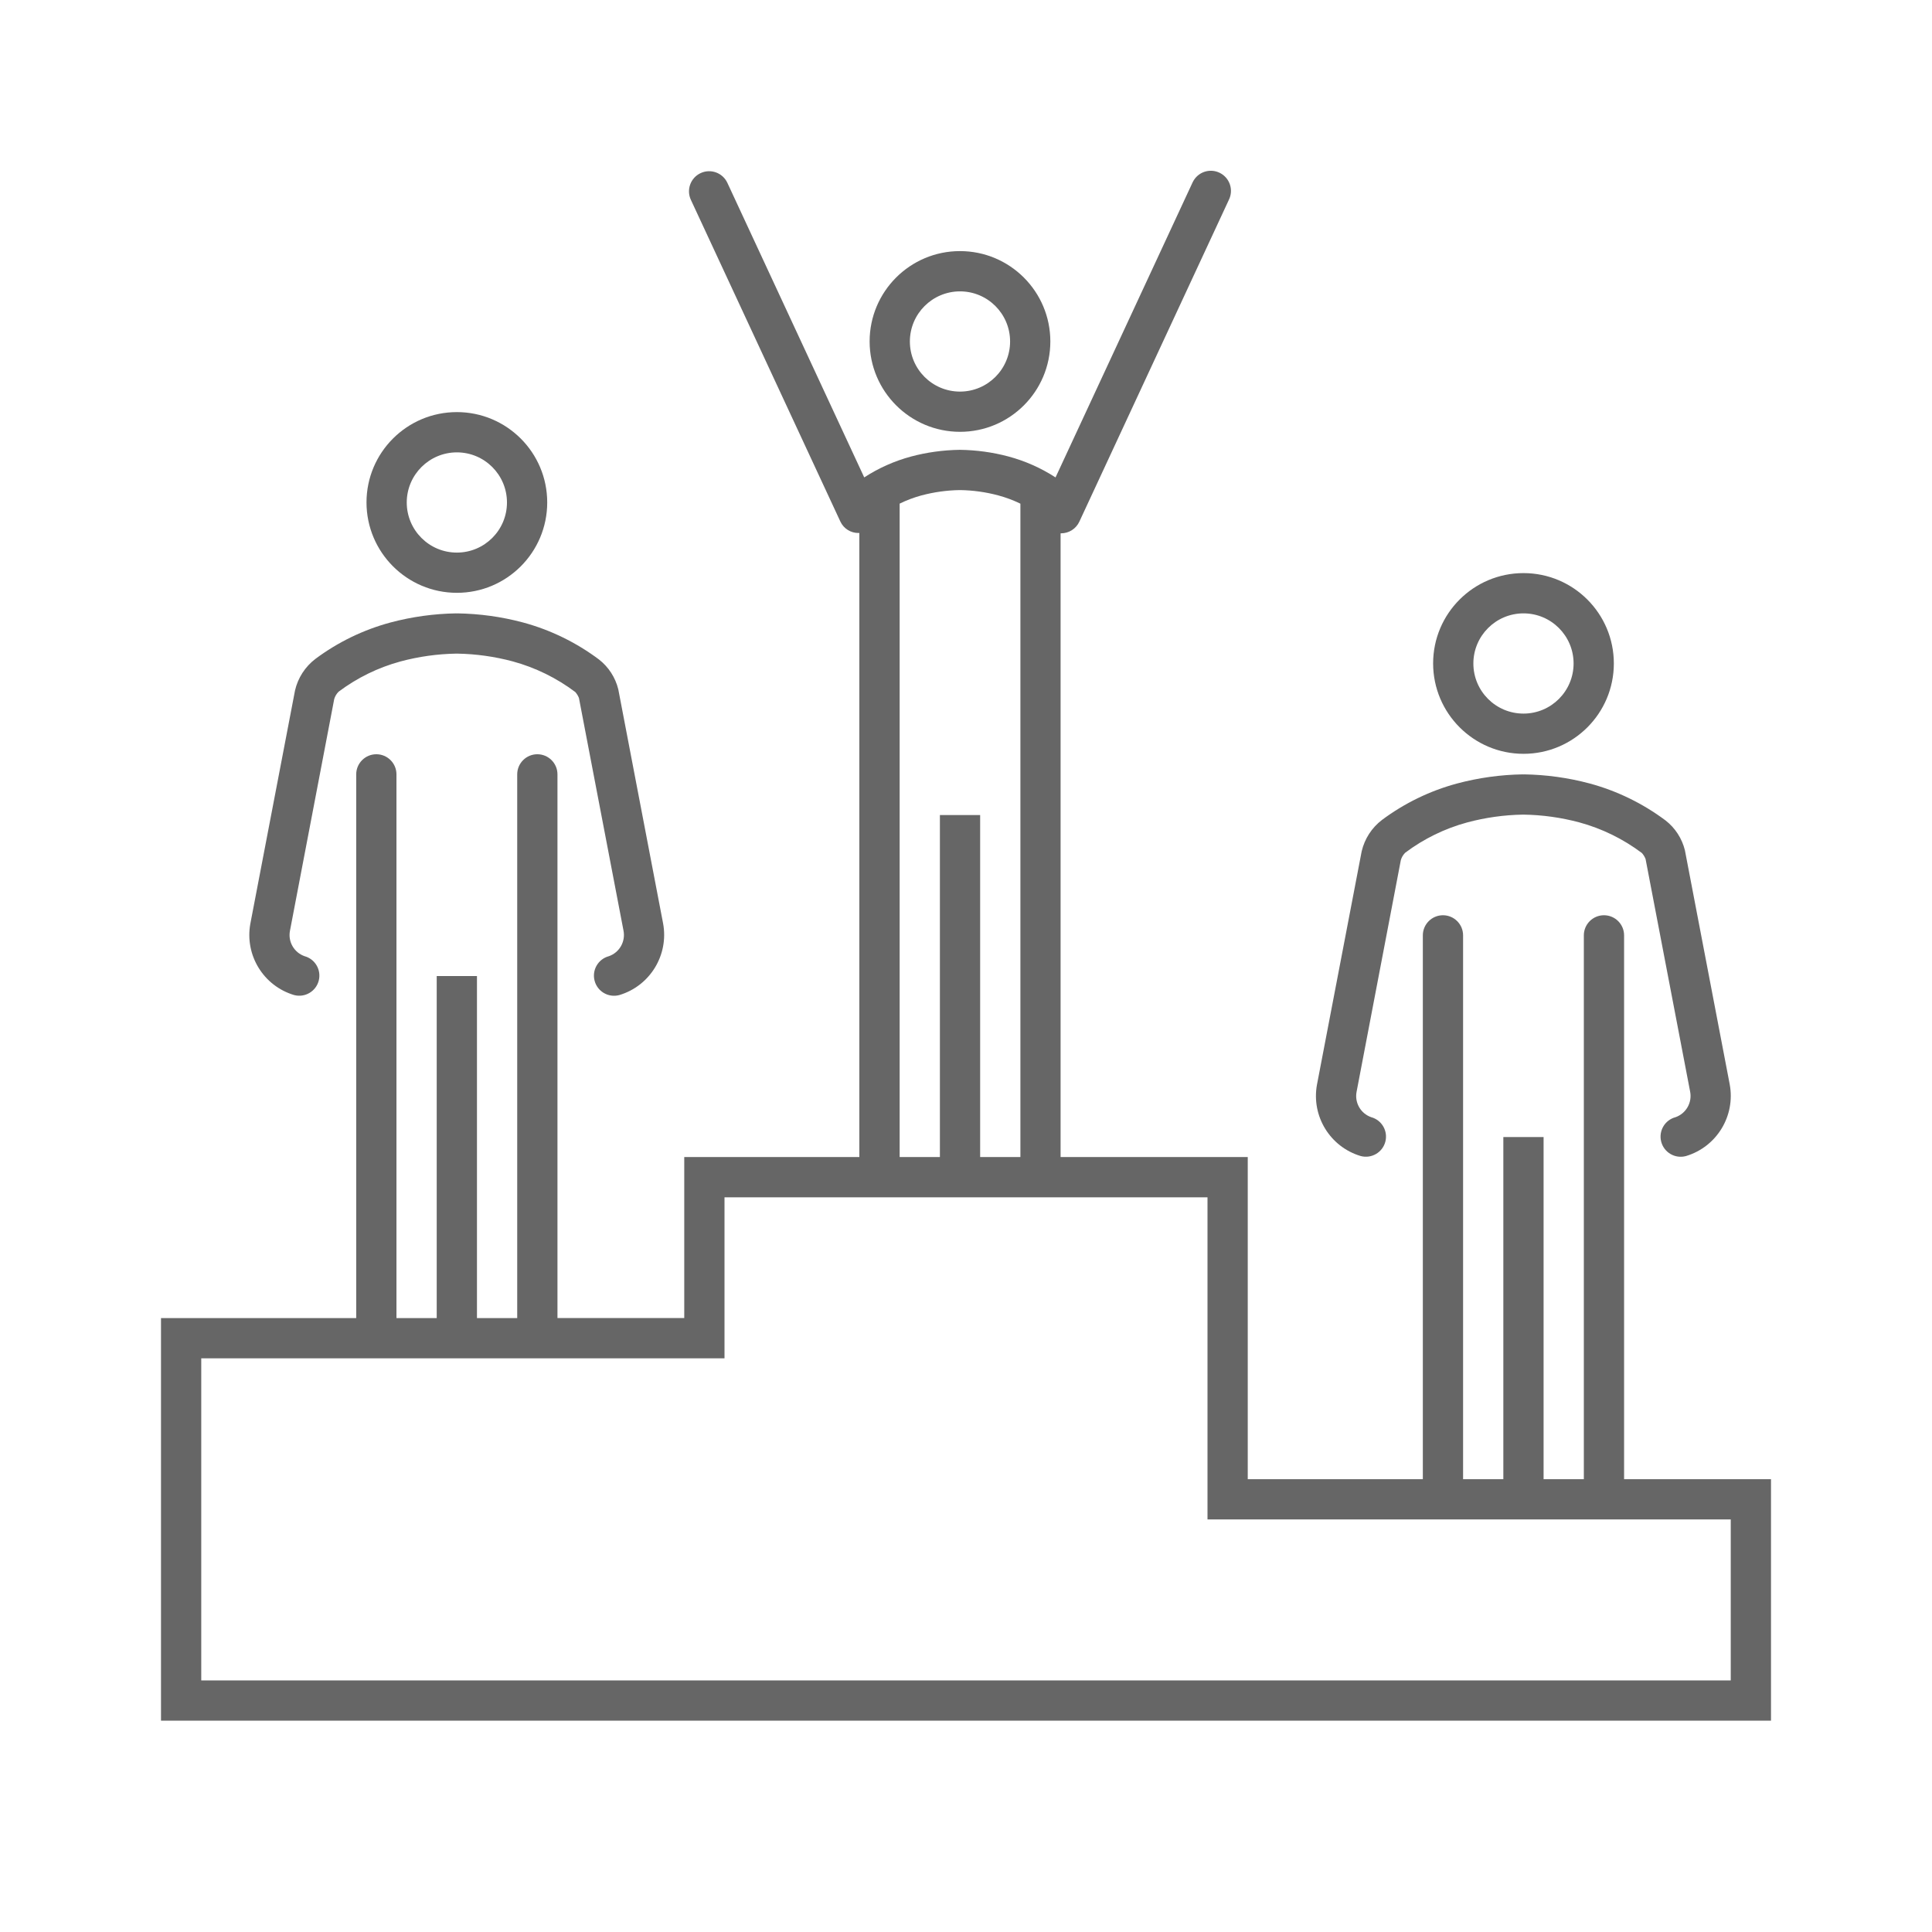
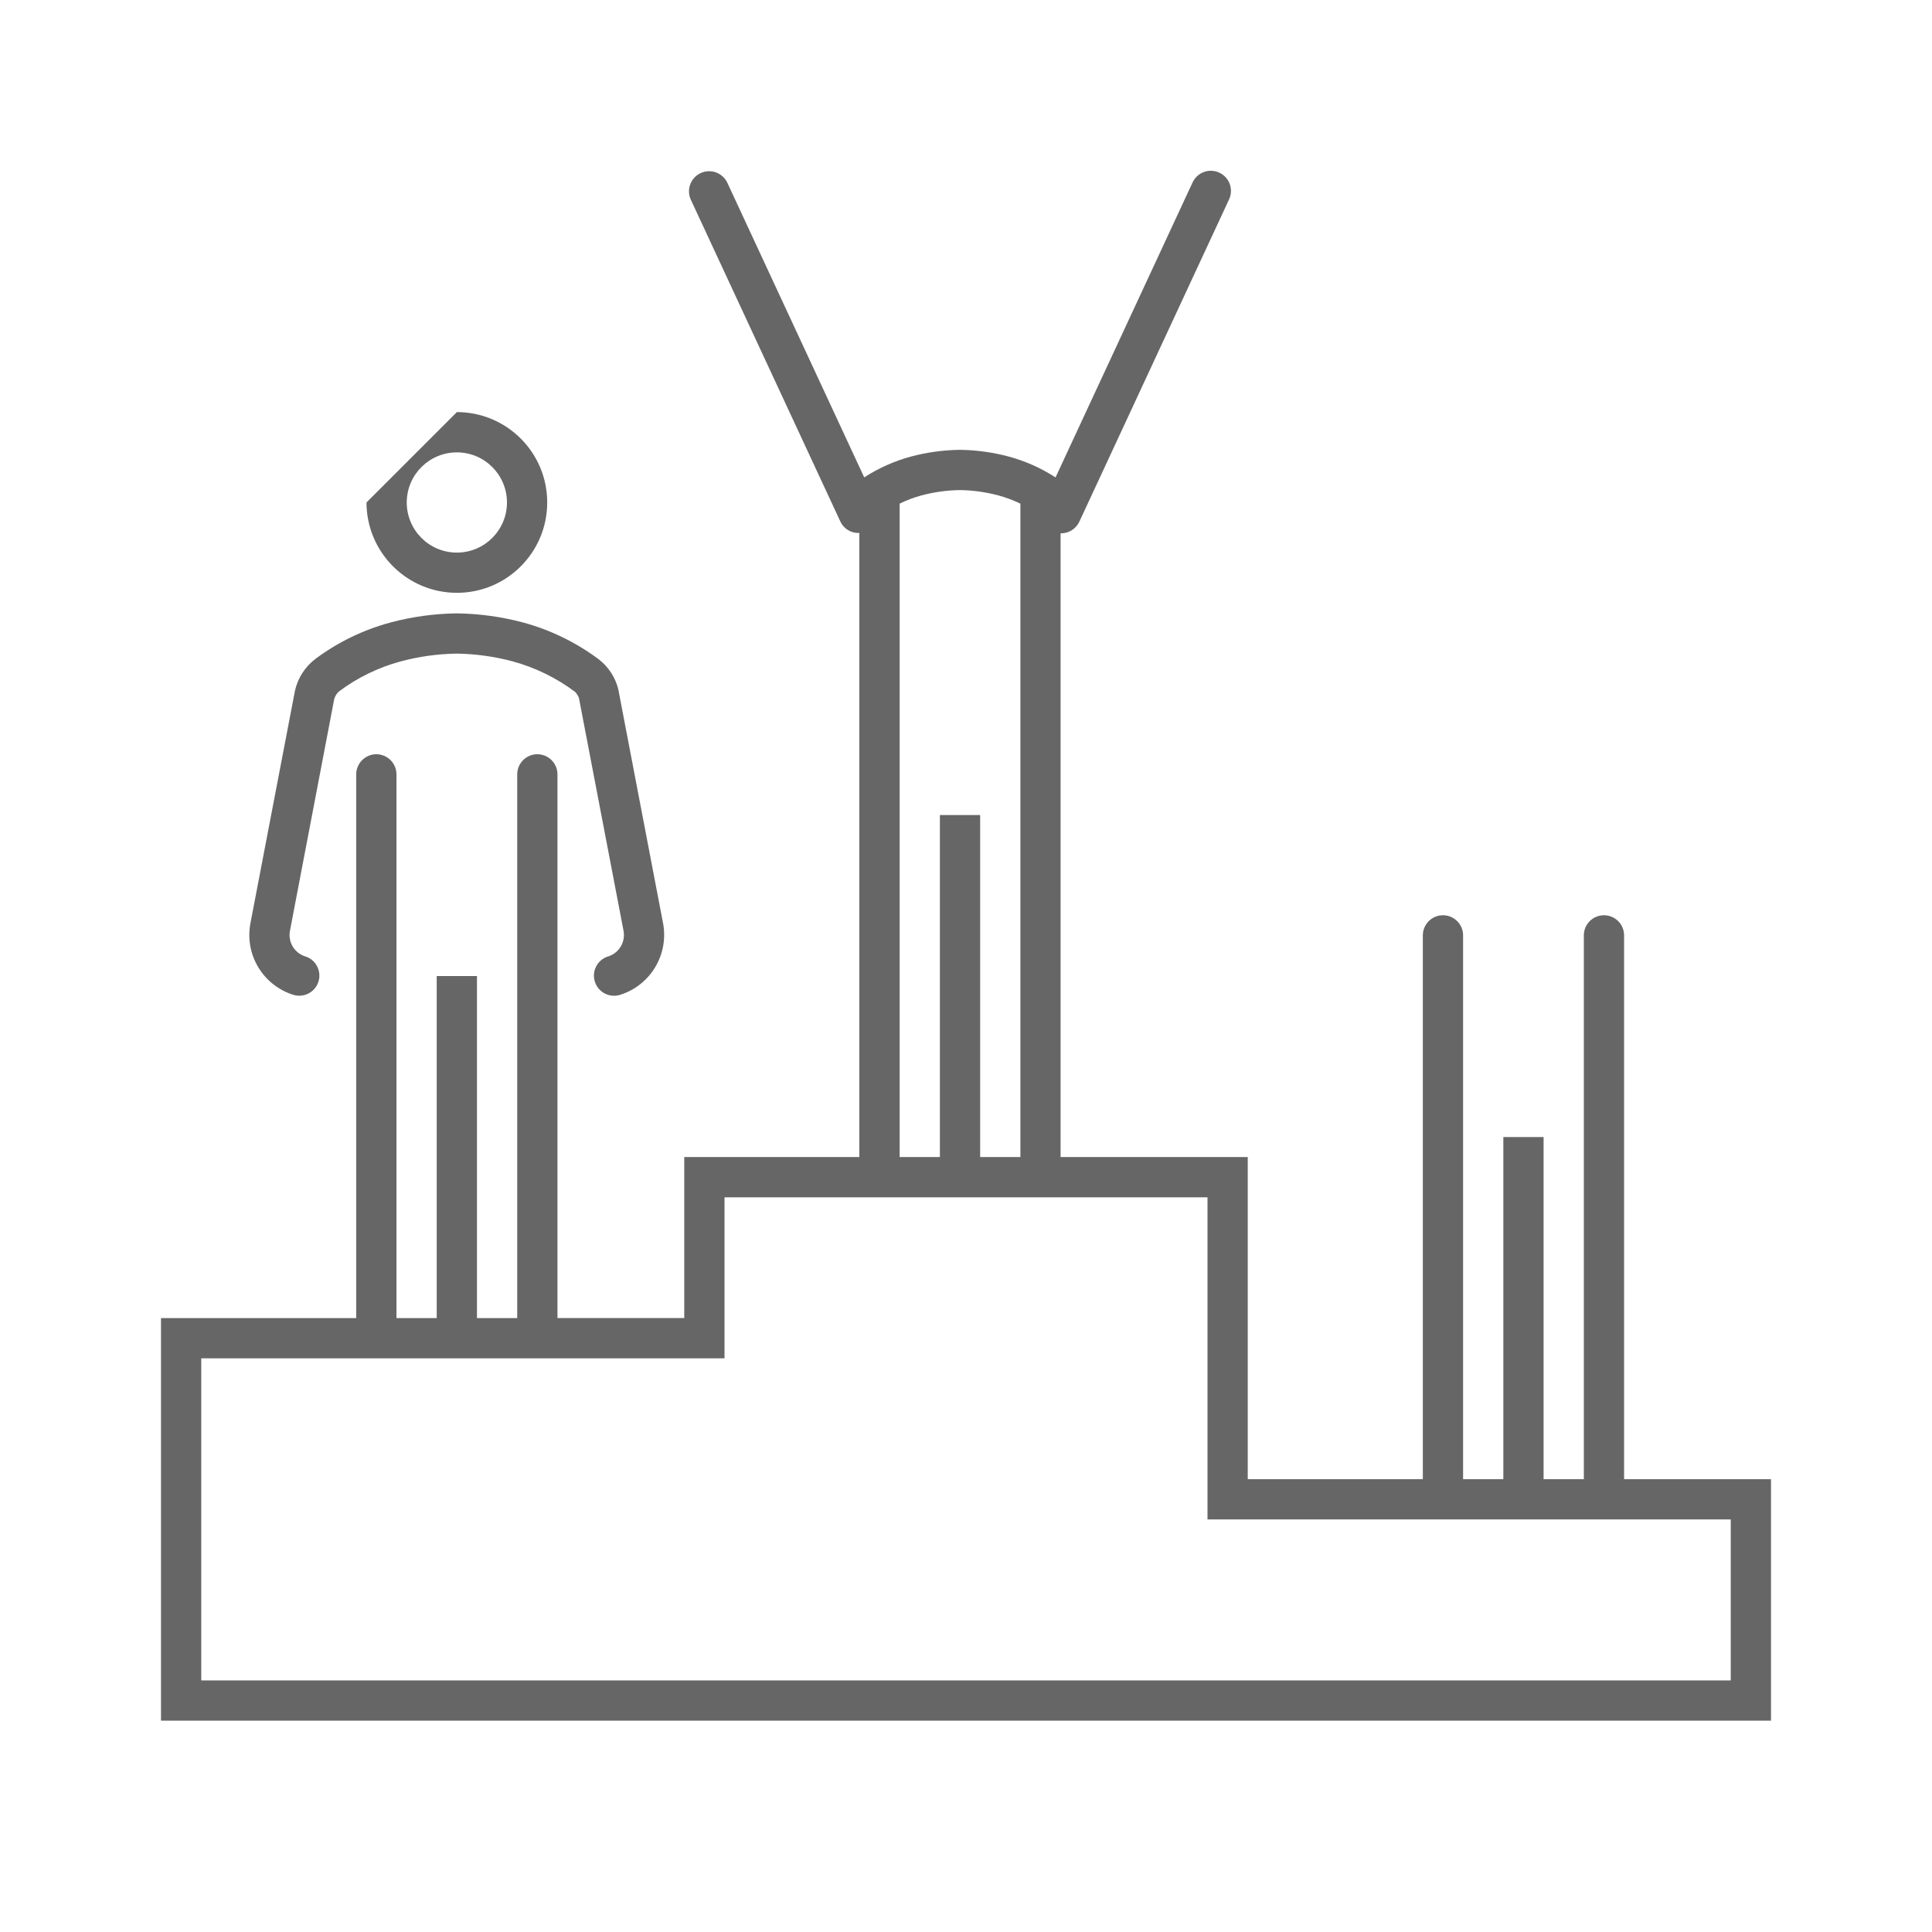
<svg xmlns="http://www.w3.org/2000/svg" width="96" height="96" viewBox="0 0 96 96" fill="none">
-   <path d="M75.7 37.457C78.18 37.458 80.19 35.448 80.191 32.968C80.191 30.488 78.182 28.478 75.702 28.477C73.222 28.477 71.211 30.486 71.211 32.966C71.211 32.966 71.211 32.966 71.211 32.966C71.214 35.444 73.222 37.454 75.7 37.457ZM75.7 30.478C77.075 30.477 78.19 31.592 78.191 32.967C78.191 34.342 77.077 35.458 75.702 35.458C74.327 35.459 73.211 34.344 73.211 32.969C73.211 32.968 73.211 32.968 73.211 32.967C73.213 31.593 74.326 30.48 75.7 30.478Z" fill="#666666" />
-   <path d="M67.616 57.444C68.15 57.584 68.697 57.265 68.837 56.731C68.976 56.2 68.662 55.656 68.133 55.512C67.613 55.33 67.305 54.796 67.407 54.255L69.607 42.736C69.647 42.599 69.722 42.474 69.823 42.372C70.744 41.68 71.788 41.169 72.9 40.867C73.804 40.624 74.735 40.494 75.672 40.478C75.68 40.478 75.686 40.478 75.694 40.478C75.702 40.478 75.708 40.478 75.716 40.478C76.647 40.493 77.573 40.623 78.473 40.863C79.598 41.169 80.654 41.686 81.586 42.387C81.663 42.474 81.724 42.573 81.767 42.681L83.98 54.234C84.092 54.781 83.784 55.326 83.258 55.512C82.724 55.652 82.404 56.199 82.545 56.733C82.685 57.267 83.232 57.587 83.766 57.446C83.769 57.446 83.772 57.445 83.775 57.444C85.304 56.986 86.241 55.448 85.948 53.879L83.722 42.25C83.577 41.664 83.241 41.144 82.766 40.772C81.631 39.922 80.345 39.295 78.976 38.927C77.913 38.644 76.819 38.493 75.719 38.478C75.705 38.485 75.689 38.485 75.675 38.478C74.57 38.494 73.471 38.646 72.403 38.931C71.056 39.293 69.791 39.907 68.673 40.74C68.163 41.128 67.805 41.681 67.66 42.305L65.439 53.9C65.154 55.464 66.093 56.991 67.616 57.444Z" fill="#666666" />
-   <path d="M47.7 21.457C50.18 21.458 52.19 19.448 52.191 16.968C52.191 14.488 50.182 12.478 47.702 12.477C45.222 12.476 43.212 14.486 43.211 16.966C43.211 16.966 43.211 16.966 43.211 16.966C43.214 19.444 45.222 21.454 47.7 21.457ZM47.7 14.478C49.075 14.477 50.19 15.592 50.191 16.967C50.191 18.342 49.077 19.457 47.702 19.458C46.327 19.459 45.212 18.344 45.211 16.969C45.211 16.968 45.211 16.968 45.211 16.967C45.213 15.593 46.326 14.48 47.7 14.478Z" fill="#666666" />
-   <path d="M22.7 29.457C25.18 29.458 27.19 27.448 27.191 24.968C27.192 22.488 25.182 20.478 22.702 20.477C20.222 20.477 18.212 22.486 18.211 24.966C18.211 24.966 18.211 24.966 18.211 24.966C18.214 27.444 20.222 29.454 22.7 29.457ZM22.7 22.478C24.075 22.477 25.19 23.592 25.191 24.967C25.192 26.342 24.077 27.457 22.702 27.458C21.327 27.459 20.212 26.344 20.211 24.969C20.211 24.968 20.211 24.968 20.211 24.967C20.213 23.593 21.326 22.48 22.7 22.478Z" fill="#666666" />
+   <path d="M22.7 29.457C25.18 29.458 27.19 27.448 27.191 24.968C27.192 22.488 25.182 20.478 22.702 20.477C18.211 24.966 18.211 24.966 18.211 24.966C18.214 27.444 20.222 29.454 22.7 29.457ZM22.7 22.478C24.075 22.477 25.19 23.592 25.191 24.967C25.192 26.342 24.077 27.457 22.702 27.458C21.327 27.459 20.212 26.344 20.211 24.969C20.211 24.968 20.211 24.968 20.211 24.967C20.213 23.593 21.326 22.48 22.7 22.478Z" fill="#666666" />
  <path d="M14.616 49.444C15.15 49.584 15.697 49.265 15.837 48.731C15.976 48.2 15.662 47.656 15.133 47.512C14.613 47.33 14.305 46.796 14.407 46.255L16.607 34.736C16.647 34.599 16.722 34.474 16.823 34.372C17.744 33.68 18.788 33.169 19.9 32.867C20.804 32.624 21.735 32.494 22.672 32.478C22.68 32.478 22.686 32.478 22.694 32.478C22.702 32.478 22.708 32.478 22.716 32.478C23.647 32.493 24.573 32.623 25.473 32.863C26.598 33.169 27.654 33.686 28.586 34.387C28.663 34.474 28.724 34.573 28.767 34.681L30.98 46.234C31.092 46.781 30.784 47.326 30.258 47.512C29.724 47.652 29.404 48.199 29.545 48.733C29.685 49.267 30.232 49.587 30.766 49.446C30.769 49.446 30.772 49.445 30.775 49.444C32.304 48.986 33.241 47.448 32.948 45.879L30.722 34.25C30.577 33.664 30.241 33.144 29.766 32.772C28.631 31.922 27.345 31.295 25.976 30.927C24.913 30.644 23.819 30.494 22.719 30.478C22.705 30.485 22.689 30.485 22.675 30.478C21.57 30.494 20.471 30.646 19.403 30.931C18.056 31.293 16.791 31.907 15.673 32.74C15.163 33.128 14.805 33.681 14.66 34.305L12.439 45.9C12.155 47.464 13.092 48.991 14.616 49.444Z" fill="#666666" />
  <path d="M80.7 73.5V46.478C80.7 45.926 80.252 45.478 79.7 45.478C79.148 45.478 78.7 45.926 78.7 46.478V73.5H76.7V56.5H74.7V73.5H72.7V46.478C72.7 45.926 72.252 45.478 71.7 45.478C71.148 45.478 70.7 45.926 70.7 46.478V73.5H62V57.492H52.7V26.5H52.726C53.115 26.5 53.468 26.274 53.632 25.921L61.062 9.929C61.307 9.434 61.104 8.834 60.609 8.589C60.114 8.344 59.515 8.547 59.27 9.042C59.262 9.057 59.255 9.071 59.249 9.086L52.449 23.723C51.726 23.254 50.933 22.902 50.1 22.68C49.32 22.473 48.517 22.363 47.71 22.352H47.694H47.678C46.865 22.364 46.057 22.475 45.272 22.684C44.446 22.906 43.66 23.256 42.943 23.722L36.143 9.086C35.91 8.585 35.315 8.368 34.815 8.601C34.314 8.833 34.096 9.428 34.329 9.929L41.76 25.921C41.925 26.27 42.279 26.49 42.665 26.484H42.7V57.492H34V65.492H27.7V38.478C27.7 37.926 27.252 37.478 26.7 37.478C26.148 37.478 25.7 37.926 25.7 38.478V65.494H23.7V48.5H21.7V65.494H19.7V38.478C19.7 37.926 19.252 37.478 18.7 37.478C18.148 37.478 17.7 37.926 17.7 38.478V65.494H8V85.5H88V73.5H80.7ZM45.775 24.62C46.397 24.453 47.037 24.363 47.681 24.352H47.697H47.713C48.352 24.362 48.986 24.451 49.603 24.616C49.982 24.718 50.35 24.855 50.703 25.027V57.492H48.703V40.5H46.703V57.492H44.703V25.025C45.047 24.856 45.406 24.721 45.775 24.62ZM60 75.5H86V83.5H10V67.494H36V59.494H60V75.5Z" fill="#666666" />
</svg>